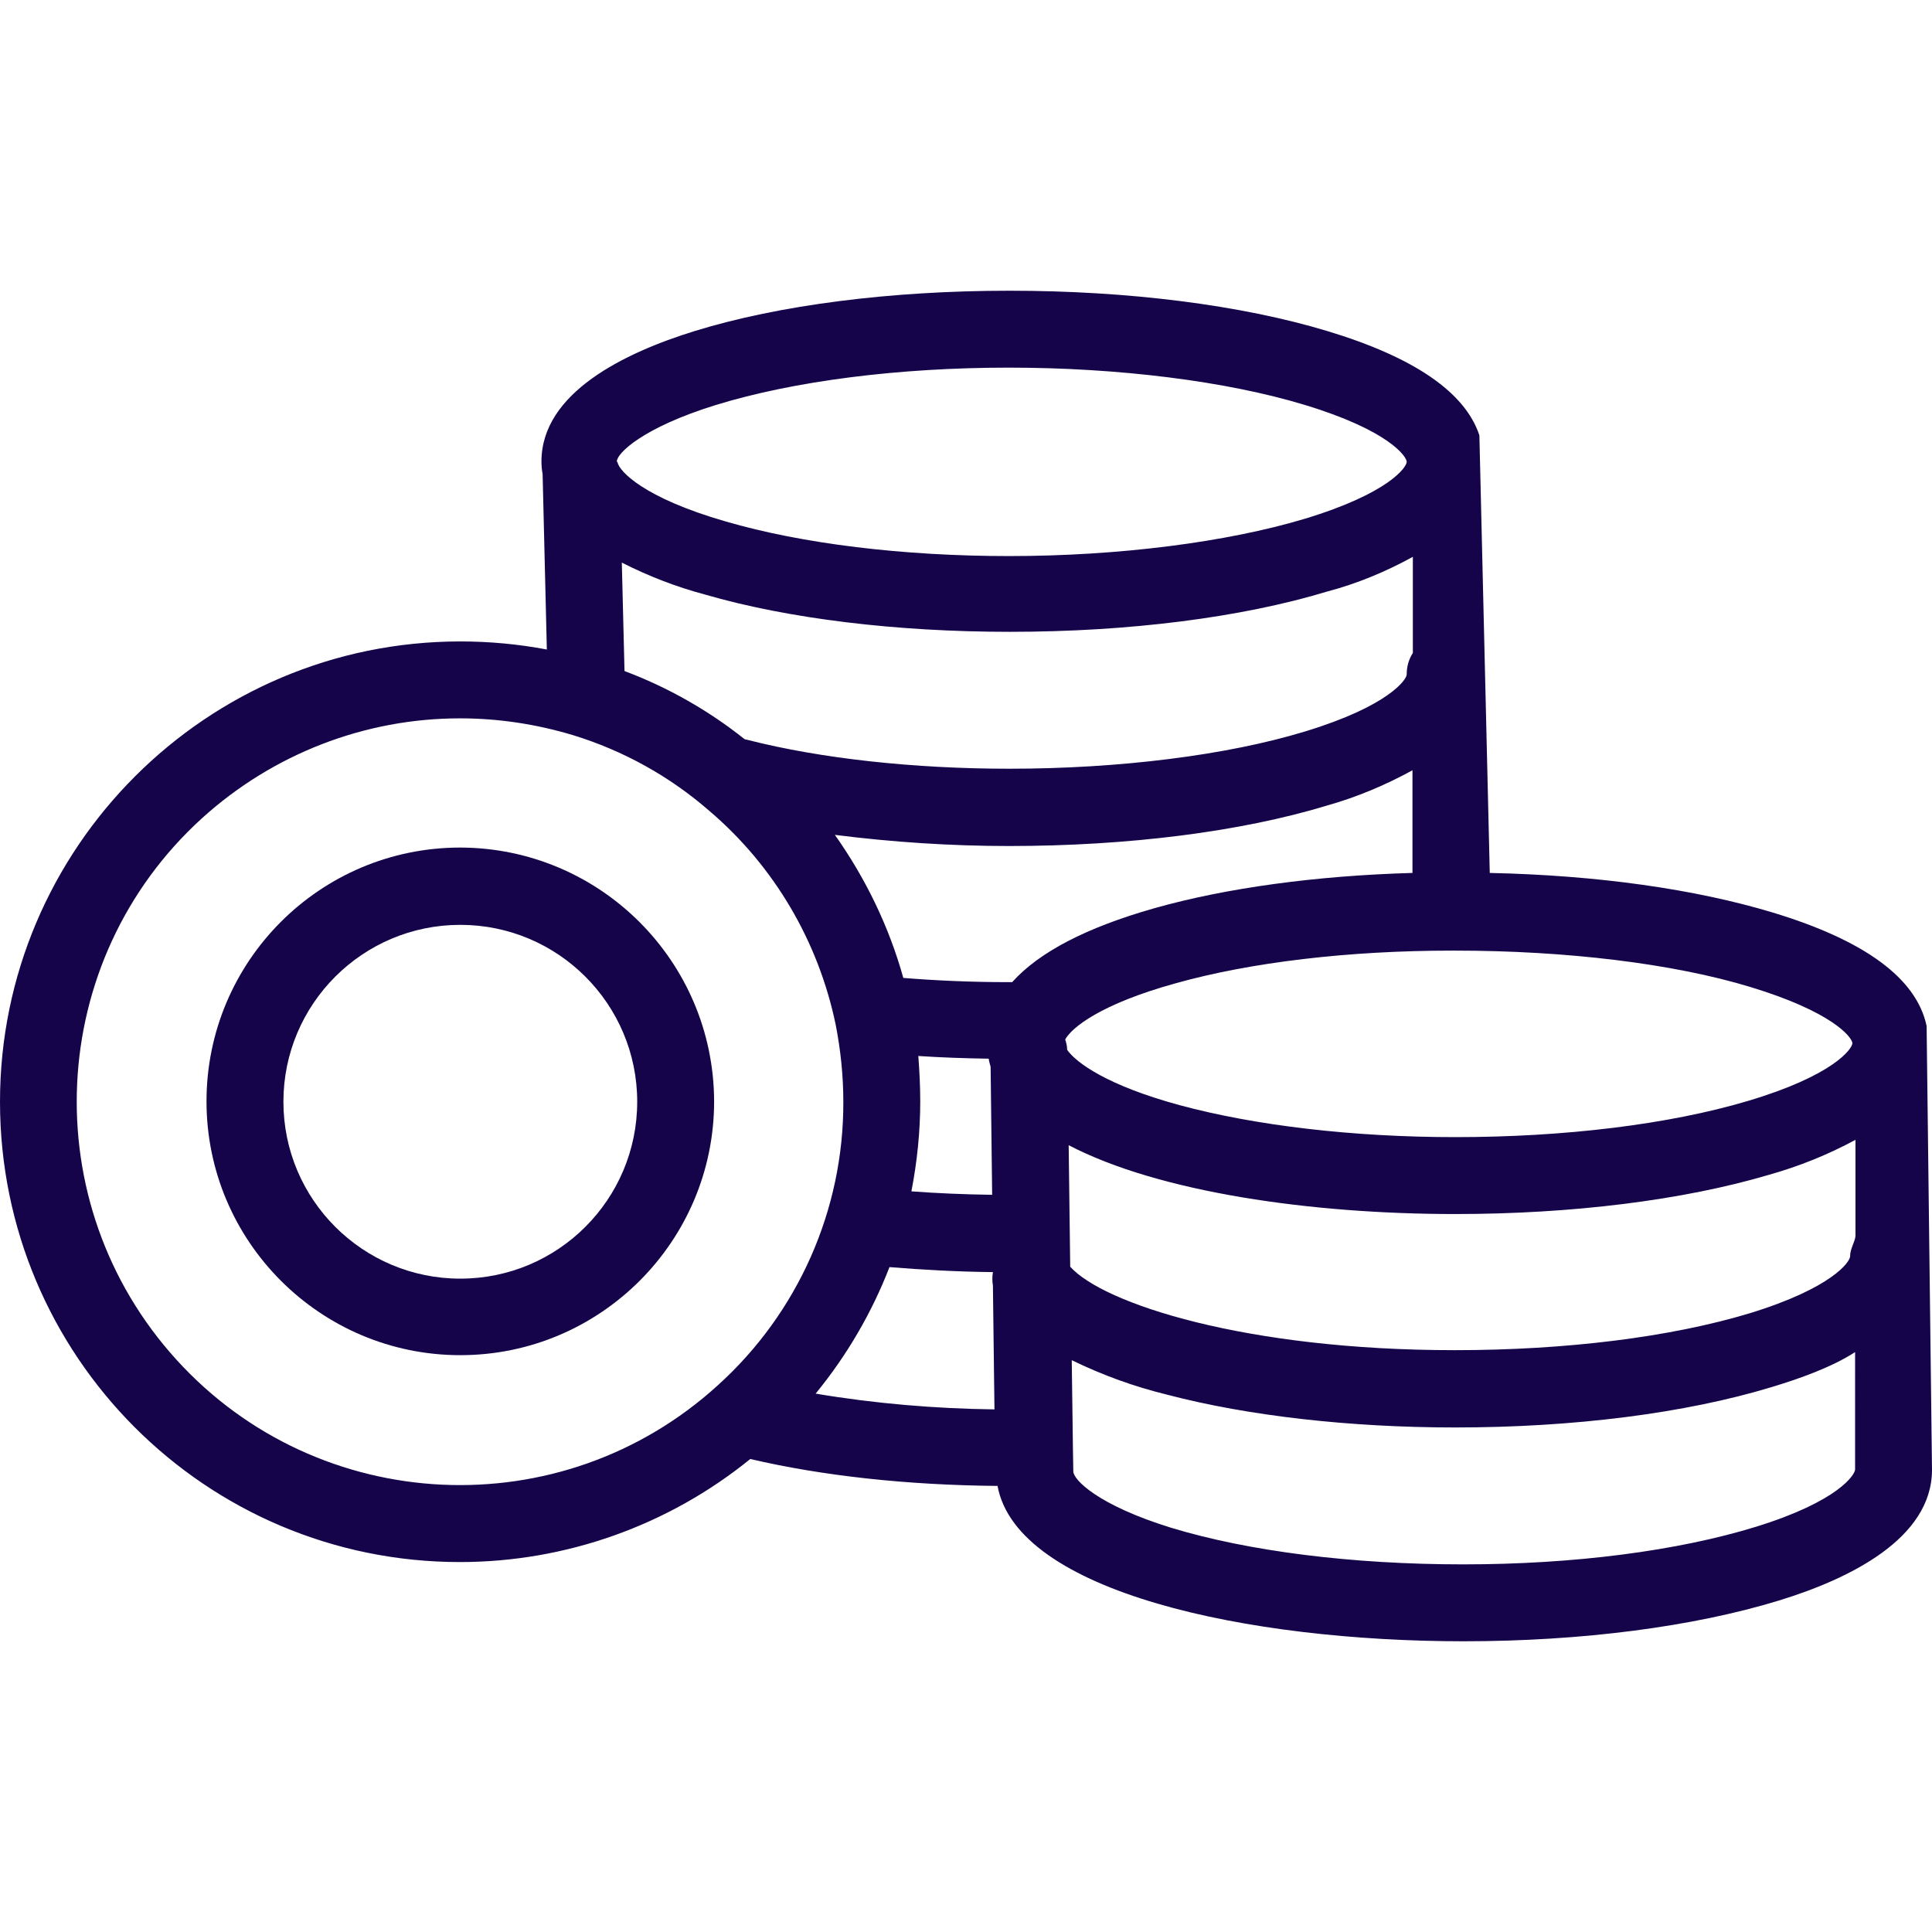
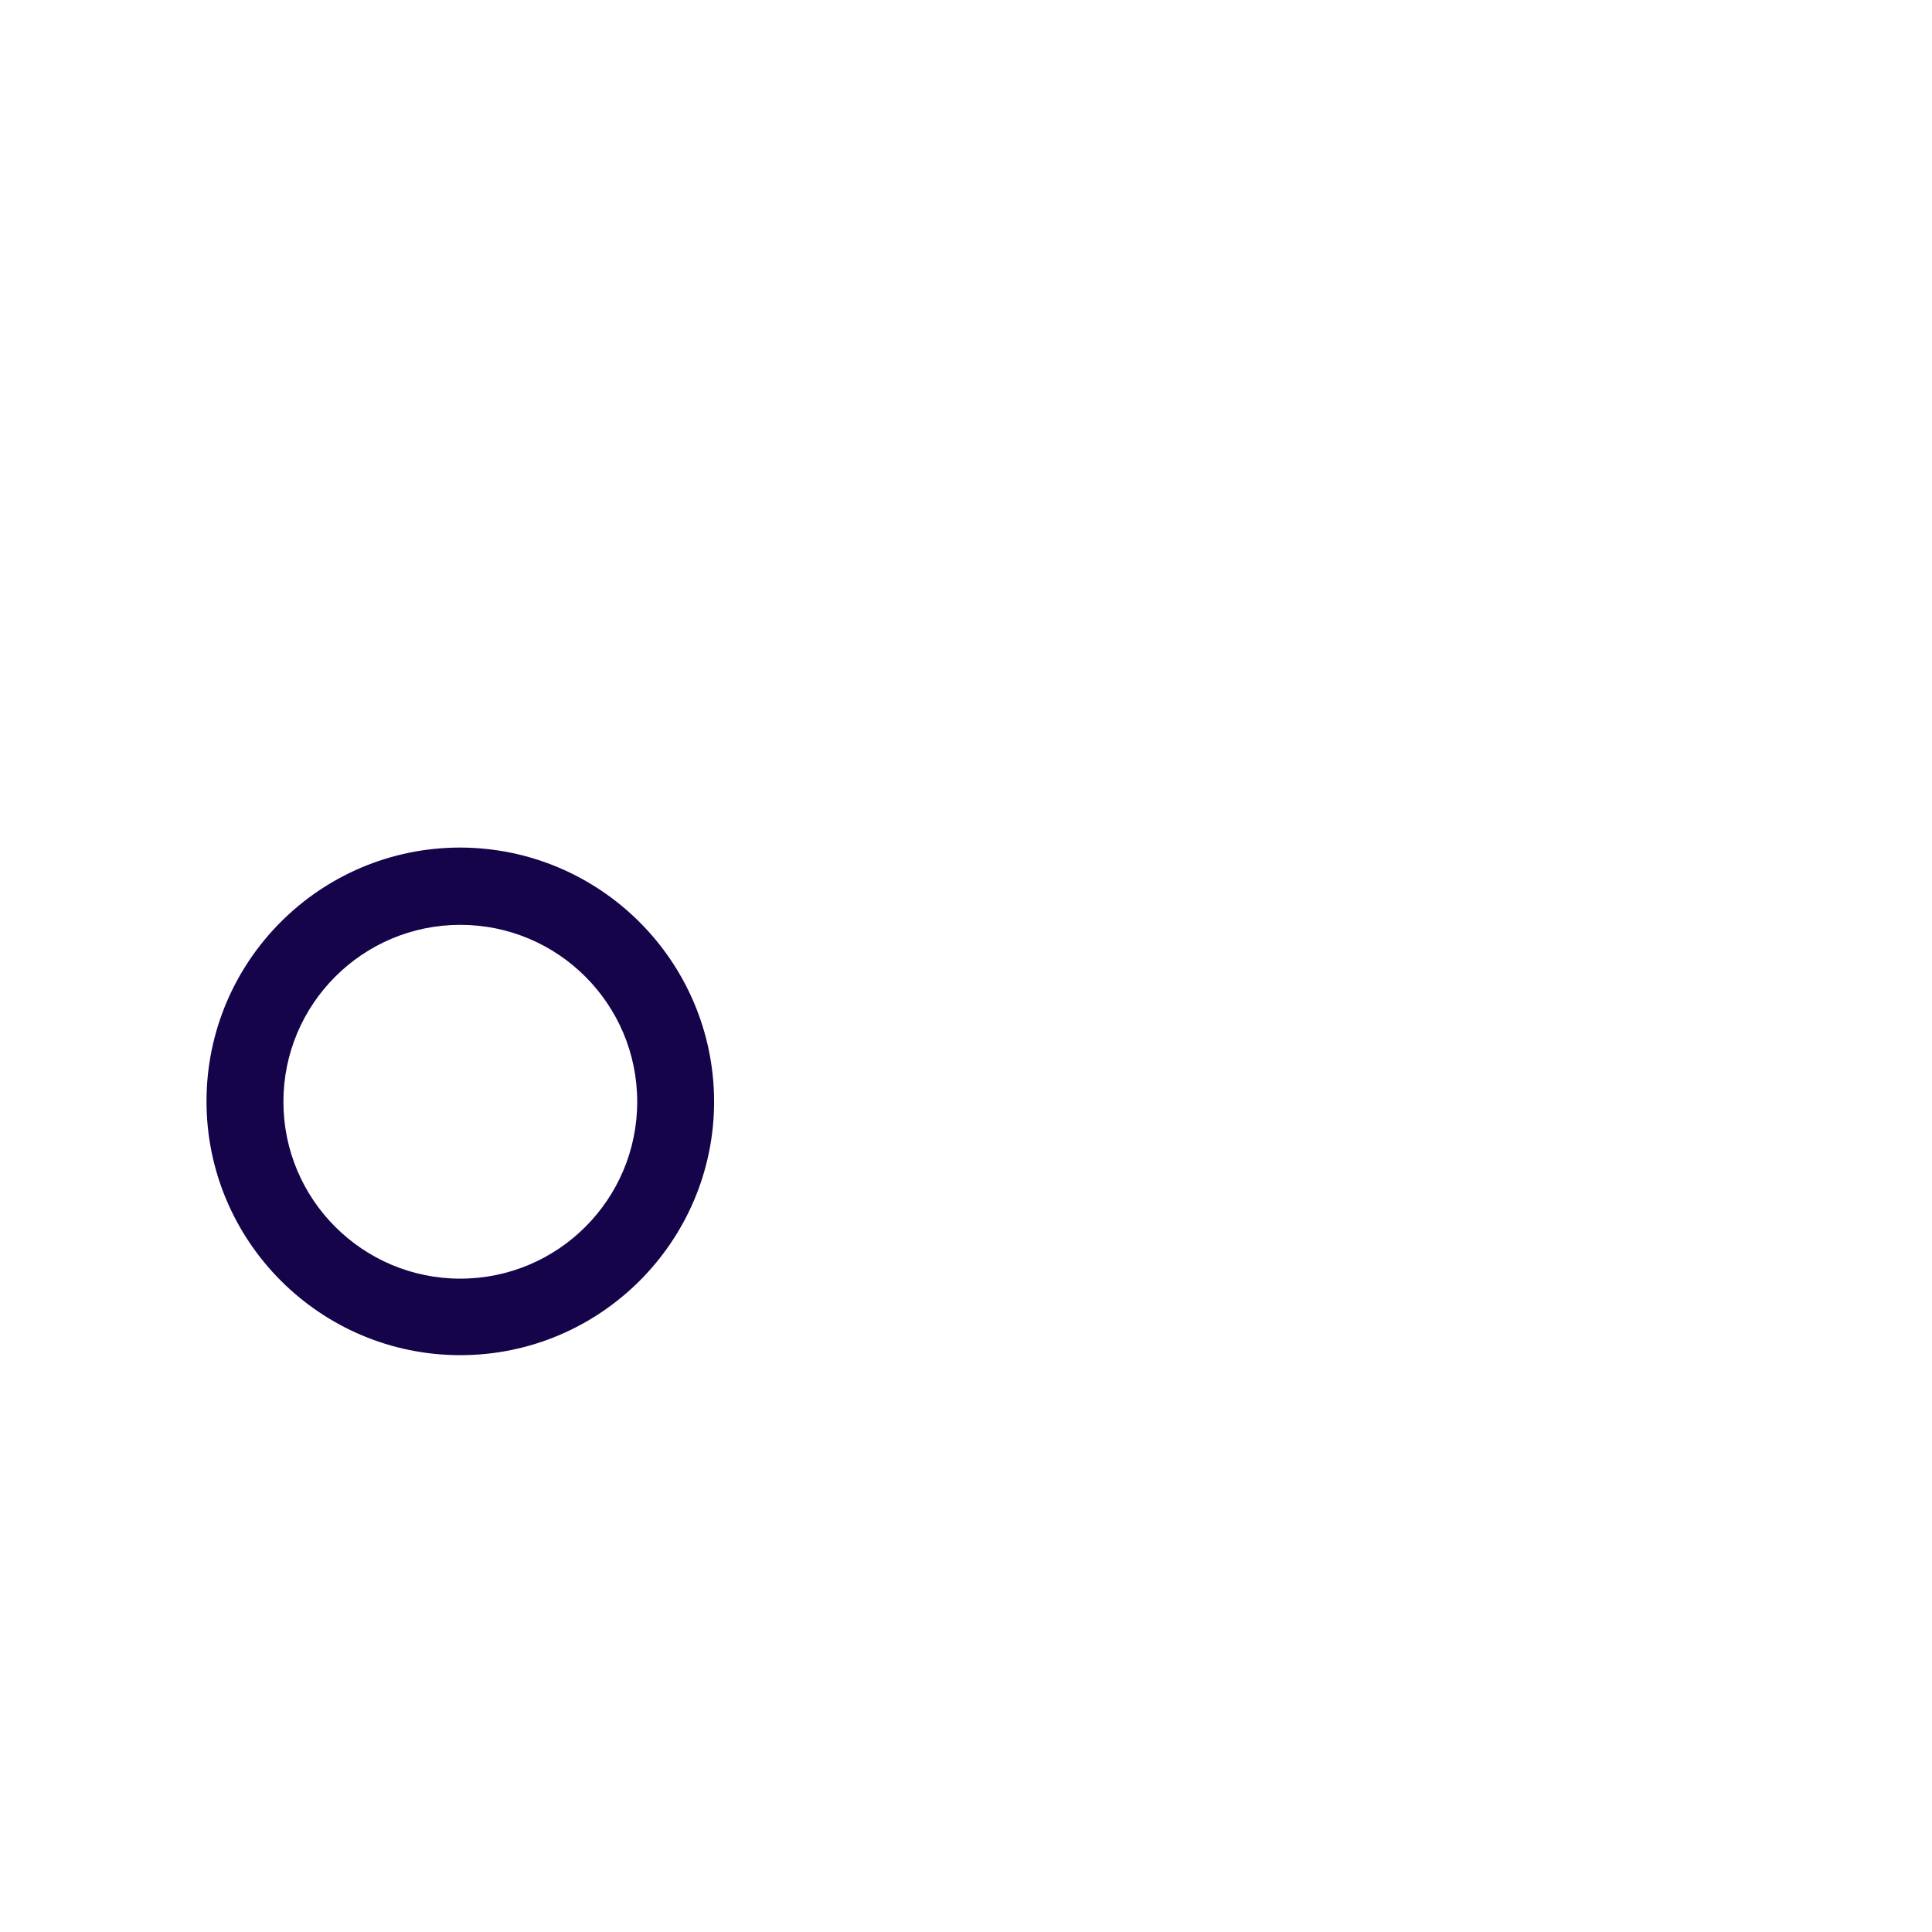
<svg xmlns="http://www.w3.org/2000/svg" fill="#16044a" version="1.1" id="Capa_1" x="0px" y="0px" viewBox="0 0 502.4 502.4" style="enable-background:new 0 0 502.4 502.4;" xml:space="preserve">
  <g>
    <g>
-       <path d="M501,266.8c-2.6-12.3-15.9-22.2-40-29.5c-20.2-6.1-45.6-9.7-73.6-10.3l-2.7-113.8c-3.7-11.2-17-20.3-39.5-27.1    c-22.5-6.8-51.8-10.5-82.7-10.5c-30.8,0-59.9,3.7-81.9,10.5c-18.1,5.6-39.8,16-39.8,33.9c0,1.1,0.1,2.2,0.3,3.3l1.1,45.6    c-7.4-1.4-14.9-2.1-22.5-2.1C53.7,166.8,0,220.5,0,286.5c0,66.1,53.5,119.7,119.6,119.7c27.5,0,54.2-9.5,75.5-26.8    c18.8,4.4,40.9,6.8,64.3,7c5.1,27.7,65.2,40.4,121.2,40.4c30.8,0,59.8-3.8,82-10.6c18.3-5.6,39.8-16.1,39.8-34L501,266.8z     M186.2,105.3c20.2-6.2,47.3-9.7,76.1-9.7c28.5,0,56.6,3.5,77,9.7c21.8,6.6,26.5,13.4,26.5,14.8c0,1.4-4.7,8.2-26.5,14.8    c-20.3,6.1-48.4,9.7-76.9,9.7c-27.6,0-53.8-3.2-73.7-9c-21.5-6.2-27.6-13.1-28.1-15.3c0-0.1-0.1-0.2-0.2-0.3    C160.4,117.9,167.1,111.2,186.2,105.3z M367.4,144.8v25c-1.1,1.7-1.6,3.6-1.6,5.6c0,1.3-4.7,8.2-26.4,14.8    c-20.3,6.2-48.4,9.7-76.9,9.7c-24.7,0-48.9-2.6-68.1-7.5c-0.3-0.1-0.6-0.1-0.8-0.2c-9.4-7.5-20-13.5-31.2-17.7l-0.7-28.2    c6.9,3.5,14.1,6.3,21.6,8.3c21.7,6.3,49.8,9.7,79.3,9.7c30.9,0,60.2-3.7,82.6-10.5C352.8,151.8,360.3,148.7,367.4,144.8z     M186.7,360.2c-40.7,37.1-103.8,34.1-140.8-6.6s-34.1-103.8,6.6-140.8c18.4-16.7,42.3-26,67.1-26c10,0,19.9,1.5,29.5,4.4    c13,4,25.1,10.7,35.4,19.7c16.8,14.3,28.3,33.9,32.8,55.5c1.3,6.6,2,13.4,2,20.1C219.4,314.6,207.5,341.4,186.7,360.2z     M212.1,362.4c8.1-9.9,14.6-21,19.2-32.9c8.6,0.7,17.6,1.2,26.9,1.3c-0.2,1.2-0.2,2.3,0,3.5l0.4,32.2    C243.1,366.3,227.6,365,212.1,362.4z M238.8,274.6c5.9,0.4,12,0.6,18.3,0.7c0.1,0.7,0.3,1.4,0.5,2.1l0.4,33.3    c-7.2-0.1-14.3-0.4-21-0.9c1.5-7.7,2.3-15.6,2.3-23.4C239.3,282.5,239.1,278.6,238.8,274.6z M263.2,255.4c-0.3,0-0.5,0-0.8,0    c-9.7,0-18.9-0.4-27.5-1.1c-3.7-13.3-9.8-25.9-17.8-37.2c15,1.9,30.2,2.9,45.3,2.9c30.9,0,60.2-3.7,82.6-10.5    c7.8-2.2,15.2-5.3,22.3-9.2V227c-25,0.7-48.5,3.9-67.2,9.2C282.5,241.2,270.2,247.6,263.2,255.4z M277,270.3    c1.7-3.1,9.2-9.2,28.7-14.6c19.6-5.5,45.1-8.5,71.9-8.5h0.8c28.6,0,56.6,3.3,76.9,9.5c21,6.4,26.1,12.8,26.4,14.5v0.1    c-0.1,1.5-5,8.4-27.2,15c-20.5,6.1-47.6,9.4-76.1,9.4c-26.5,0-52-3-71.6-8.3c-18.8-5.1-26.9-11-29.3-14.4    C277.5,272.1,277.3,271.2,277,270.3z M482.4,382.1c0,1.4-4.4,8.3-25.7,14.9c-20.4,6.3-47.4,9.8-76.2,9.8    c-28.9,0-55.8-3.4-75.9-9.5c-19.1-5.9-25.5-12.5-25.5-14.7c0-0.1,0-0.1,0-0.2l-0.1-6.1l-0.3-22.6c8,3.9,16.3,6.9,24.9,9    c21,5.5,47.5,8.5,74.8,8.5c30.9,0,59.9-3.7,82.3-10.5c7.3-2.2,15.7-5.2,21.7-9.1V382.1z M481.1,326.7c0,1.4-4.6,8.2-26.1,14.8    c-20.5,6.2-47.7,9.6-76.7,9.6c-54.4,0-91.4-12.1-100-21.7l-0.4-31.6c23.6,12.3,63.3,17.9,100.5,17.9c30.4,0,59.3-3.6,81.6-10.2    c7.8-2.2,15.3-5.2,22.5-9.1v25h0C482.4,322.9,481.1,324.7,481.1,326.7z" />
-     </g>
+       </g>
  </g>
  <g>
    <g>
      <path d="M119.7,220.4c-36.5,0-66,29.6-66,66c0,36.4,29.6,66,66,66c36.4,0,66-29.6,66-66C185.6,250,156.1,220.5,119.7,220.4z     M119.7,332.5c-25.4,0-46-20.6-46-46c0-25.4,20.6-46,46-46c25.4,0,46,20.6,46,46C165.7,311.9,145.1,332.5,119.7,332.5z" />
    </g>
  </g>
</svg>